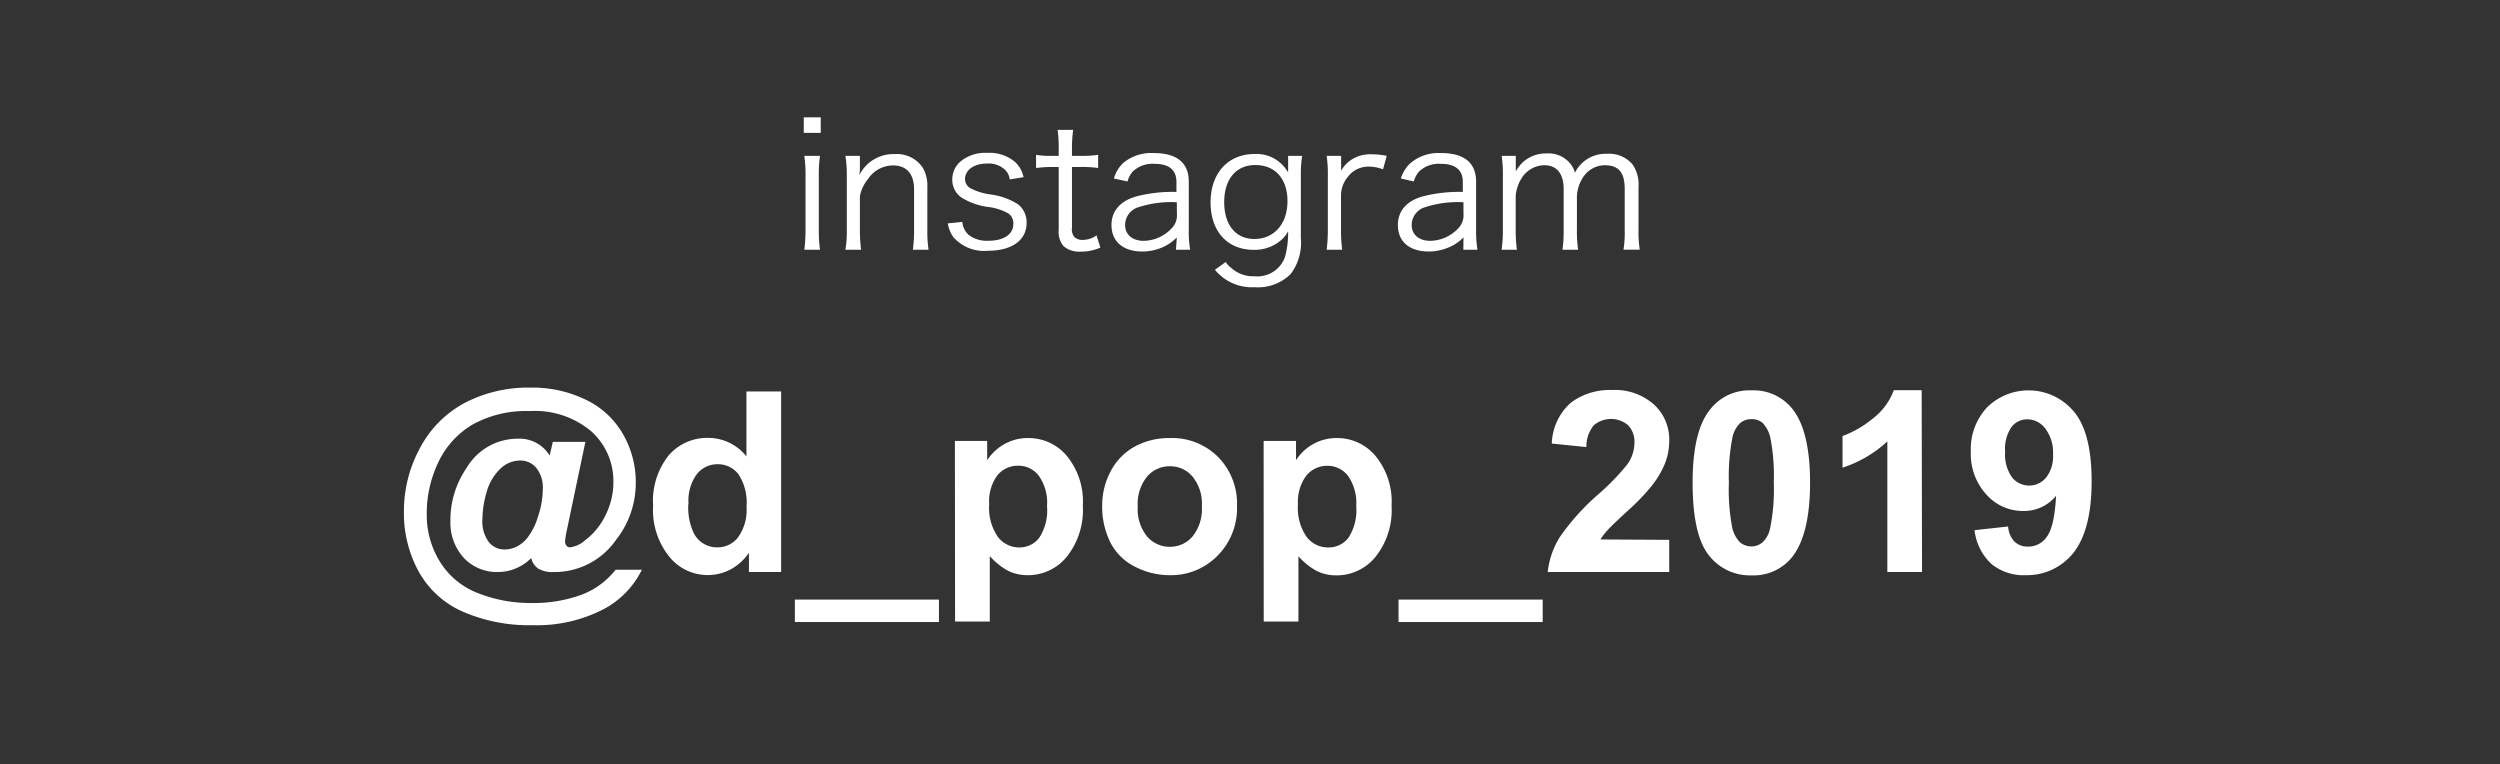
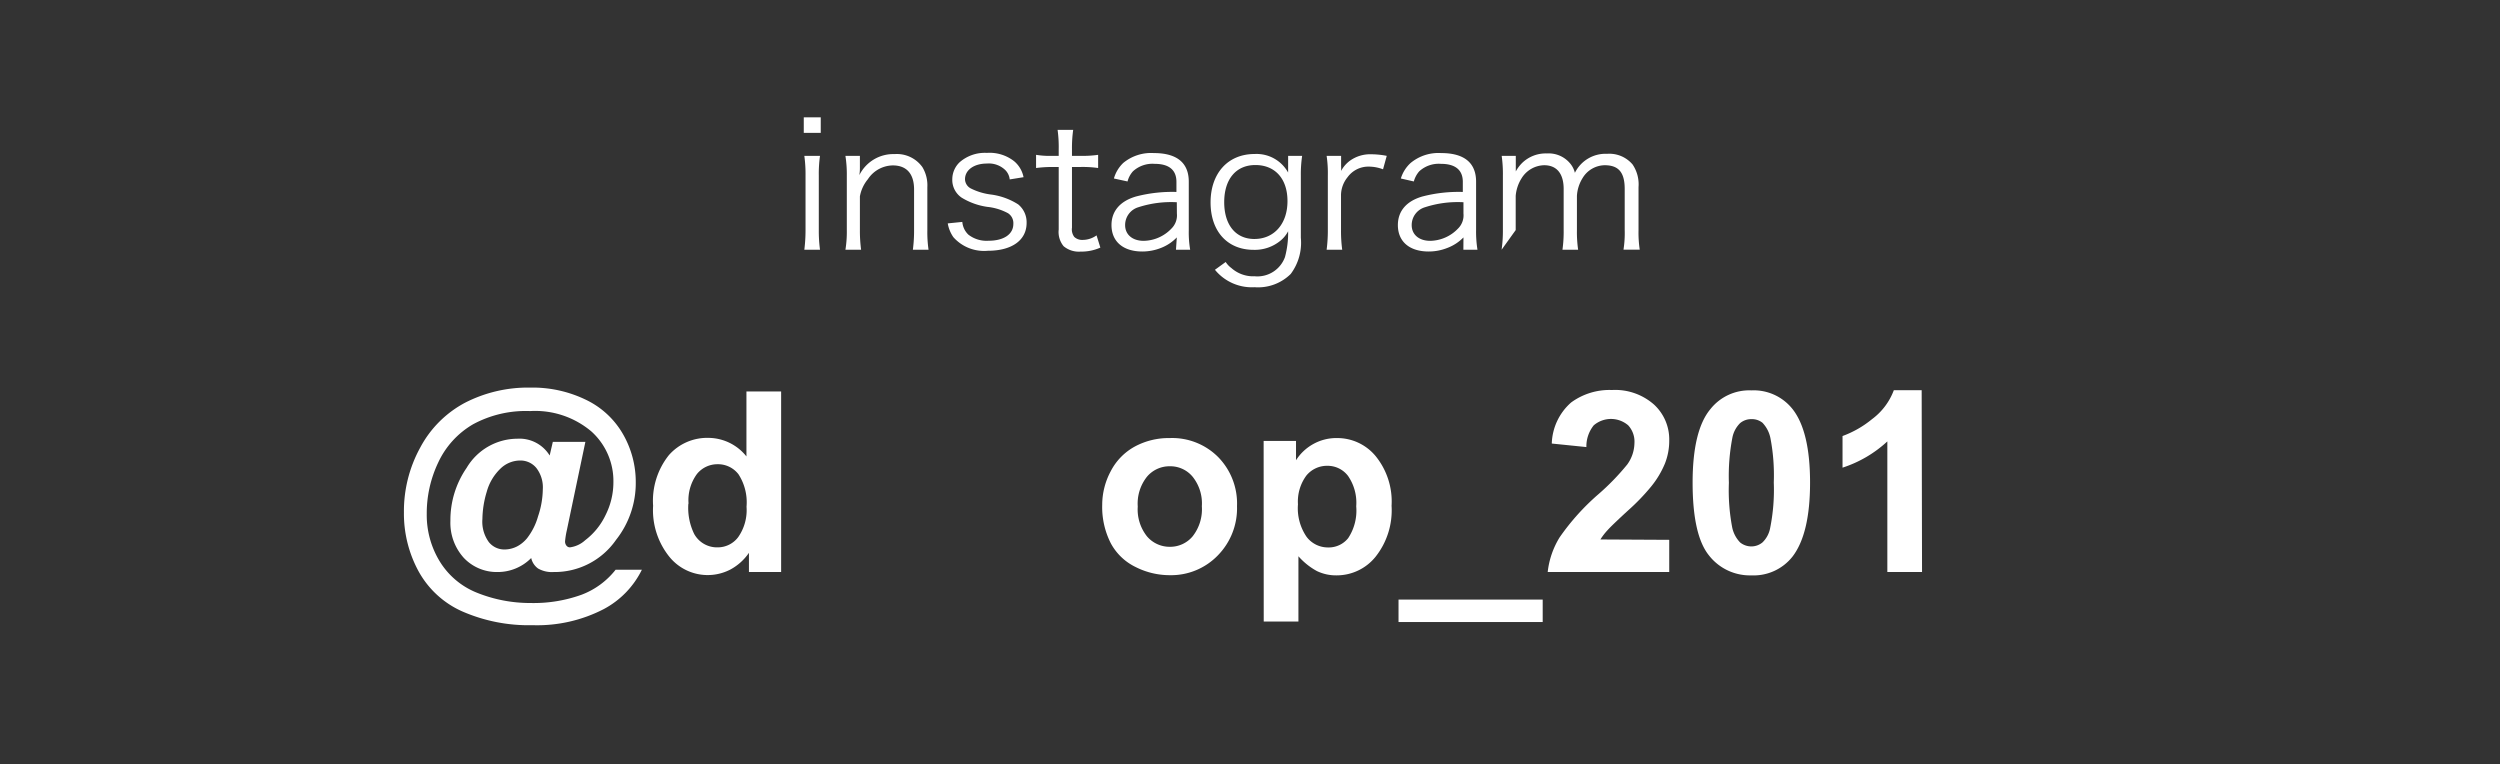
<svg xmlns="http://www.w3.org/2000/svg" viewBox="0 0 269.48 82.39">
  <rect x="0" y="0" width="269.48" height="82.39" fill="#333333" stroke="none" />
  <defs>
    <style>.cls-1{fill:none;}.cls-2{fill:#fff;}</style>
  </defs>
  <title>bt-twitter</title>
  <g id="レイヤー_2" data-name="レイヤー 2">
    <g id="デザイン案">
      <rect class="cls-1" width="269.48" height="82.39" rx="6.75" />
      <path class="cls-2" d="M66.36,61.41h2.83a9.57,9.57,0,0,1-4.08,4.23,15.59,15.59,0,0,1-7.69,1.75,17.86,17.86,0,0,1-7.58-1.48,10,10,0,0,1-4.75-4.38,13,13,0,0,1-1.55-6.29,14.24,14.24,0,0,1,1.76-7,11.66,11.66,0,0,1,4.85-4.84,14.83,14.83,0,0,1,7-1.62,13.16,13.16,0,0,1,6,1.31,9.15,9.15,0,0,1,4,3.7,10.35,10.35,0,0,1,1.38,5.25A9.87,9.87,0,0,1,66.4,58.2a8.06,8.06,0,0,1-6.72,3.46A3,3,0,0,1,58,61.28a1.88,1.88,0,0,1-.74-1.13,5.07,5.07,0,0,1-3.62,1.51A4.89,4.89,0,0,1,50,60.14a5.63,5.63,0,0,1-1.45-4,9.92,9.92,0,0,1,1.75-5.71,6.39,6.39,0,0,1,5.46-3.14,3.82,3.82,0,0,1,3.49,1.81l.34-1.47h3.51l-2,9.53a9,9,0,0,0-.19,1.17.71.71,0,0,0,.16.5.48.48,0,0,0,.36.17,3,3,0,0,0,1.65-.77,7.37,7.37,0,0,0,2.2-2.72,7.85,7.85,0,0,0,.84-3.52,7.19,7.19,0,0,0-2.37-5.48,9.39,9.39,0,0,0-6.61-2.2A11.93,11.93,0,0,0,51,45.73a9.29,9.29,0,0,0-3.77,4.14A12.73,12.73,0,0,0,46,55.42a9.58,9.58,0,0,0,1.41,5.11,8.31,8.31,0,0,0,4,3.36A15.35,15.35,0,0,0,57.21,65a15.18,15.18,0,0,0,5.47-.89A8.47,8.47,0,0,0,66.36,61.41ZM52,55.94a3.74,3.74,0,0,0,.69,2.49,2.14,2.14,0,0,0,1.69.8,3,3,0,0,0,1.43-.37,3.55,3.55,0,0,0,1-.84A6.86,6.86,0,0,0,58,55.65a9.34,9.34,0,0,0,.51-2.9,3.41,3.41,0,0,0-.7-2.31,2.21,2.21,0,0,0-1.76-.8,3.06,3.06,0,0,0-2.11.88A5.44,5.44,0,0,0,52.47,53,10.52,10.52,0,0,0,52,55.94Z" />
      <path class="cls-2" d="M84.2,61.66H80.73V59.59a5.69,5.69,0,0,1-2,1.8A5.31,5.31,0,0,1,72.14,60a8,8,0,0,1-1.74-5.48,7.88,7.88,0,0,1,1.7-5.46,5.49,5.49,0,0,1,4.26-1.86,5.27,5.27,0,0,1,4.1,2v-7H84.2Zm-10-7.37a6.4,6.4,0,0,0,.63,3.27A2.81,2.81,0,0,0,77.38,59a2.75,2.75,0,0,0,2.19-1.1,5.07,5.07,0,0,0,.9-3.28,5.56,5.56,0,0,0-.87-3.5,2.78,2.78,0,0,0-2.25-1.08,2.83,2.83,0,0,0-2.23,1.06A4.78,4.78,0,0,0,74.22,54.29Z" />
-       <path class="cls-2" d="M85.68,67.05V64.63h15.53v2.42Z" />
-       <path class="cls-2" d="M102.93,47.53h3.48v2.08a5.27,5.27,0,0,1,1.84-1.73,5.1,5.1,0,0,1,2.57-.66A5.36,5.36,0,0,1,115,49.15a7.75,7.75,0,0,1,1.72,5.37A8.06,8.06,0,0,1,115,60a5.38,5.38,0,0,1-4.19,2,4.75,4.75,0,0,1-2.12-.46,7.28,7.28,0,0,1-2-1.6V67h-3.74Zm3.7,6.83a5.44,5.44,0,0,0,.94,3.52,2.88,2.88,0,0,0,2.3,1.13A2.69,2.69,0,0,0,112,58a5.38,5.38,0,0,0,.86-3.43,5,5,0,0,0-.89-3.29,2.74,2.74,0,0,0-2.2-1.08,2.85,2.85,0,0,0-2.28,1.06A4.71,4.71,0,0,0,106.63,54.36Z" />
      <path class="cls-2" d="M118.81,54.4a7.69,7.69,0,0,1,.92-3.61,6.35,6.35,0,0,1,2.6-2.66,7.72,7.72,0,0,1,3.76-.91,7,7,0,0,1,5.25,2.08,7.16,7.16,0,0,1,2,5.26,7.25,7.25,0,0,1-2.07,5.31A7,7,0,0,1,126.11,62a8.13,8.13,0,0,1-3.7-.88,6,6,0,0,1-2.68-2.57A8.6,8.6,0,0,1,118.81,54.4Zm3.83.2a4.67,4.67,0,0,0,1,3.22,3.2,3.2,0,0,0,2.46,1.12,3.15,3.15,0,0,0,2.45-1.12,4.72,4.72,0,0,0,1-3.25,4.6,4.6,0,0,0-1-3.19,3.12,3.12,0,0,0-2.45-1.12,3.17,3.17,0,0,0-2.46,1.12A4.65,4.65,0,0,0,122.64,54.6Z" />
      <path class="cls-2" d="M136.21,47.53h3.49v2.08a5.16,5.16,0,0,1,1.83-1.73,5.1,5.1,0,0,1,2.57-.66,5.36,5.36,0,0,1,4.17,1.93A7.75,7.75,0,0,1,150,54.52a8.06,8.06,0,0,1-1.73,5.5,5.38,5.38,0,0,1-4.19,2,4.75,4.75,0,0,1-2.12-.46,7.28,7.28,0,0,1-2-1.6V67h-3.74Zm3.7,6.83a5.44,5.44,0,0,0,.94,3.52,2.88,2.88,0,0,0,2.3,1.13,2.68,2.68,0,0,0,2.17-1,5.37,5.37,0,0,0,.87-3.43,5.09,5.09,0,0,0-.89-3.29,2.76,2.76,0,0,0-2.21-1.08,2.87,2.87,0,0,0-2.28,1.06A4.71,4.71,0,0,0,139.91,54.36Z" />
      <path class="cls-2" d="M150.75,67.05V64.63h15.54v2.42Z" />
      <path class="cls-2" d="M179.93,58.19v3.47h-13.1a9,9,0,0,1,1.28-3.73,25,25,0,0,1,4.2-4.67,25.73,25.73,0,0,0,3.1-3.2,4.05,4.05,0,0,0,.77-2.29,2.6,2.6,0,0,0-.67-1.92,2.85,2.85,0,0,0-3.72,0,3.62,3.62,0,0,0-.79,2.34l-3.73-.38a6.13,6.13,0,0,1,2.09-4.43,7,7,0,0,1,4.39-1.34,6.33,6.33,0,0,1,4.53,1.56,5.1,5.1,0,0,1,1.65,3.87,6.66,6.66,0,0,1-.47,2.51,9.92,9.92,0,0,1-1.5,2.49A22.84,22.84,0,0,1,175.52,55c-1.18,1.08-1.93,1.8-2.24,2.15a6.6,6.6,0,0,0-.77,1Z" />
      <path class="cls-2" d="M188.78,42.08a5.34,5.34,0,0,1,4.43,2q1.9,2.4,1.9,7.94t-1.91,8a5.33,5.33,0,0,1-4.42,2,5.59,5.59,0,0,1-4.59-2.18q-1.74-2.19-1.74-7.81t1.91-7.92A5.34,5.34,0,0,1,188.78,42.08Zm0,3.1a1.85,1.85,0,0,0-1.21.43,3,3,0,0,0-.83,1.55,21.94,21.94,0,0,0-.38,4.88,21.42,21.42,0,0,0,.34,4.72,3.28,3.28,0,0,0,.87,1.71,1.92,1.92,0,0,0,1.21.43,1.88,1.88,0,0,0,1.21-.44,2.89,2.89,0,0,0,.82-1.55A20.92,20.92,0,0,0,191.2,52a21.19,21.19,0,0,0-.35-4.71,3.37,3.37,0,0,0-.87-1.72A1.82,1.82,0,0,0,188.78,45.18Z" />
      <path class="cls-2" d="M207.18,61.66h-3.74V47.58a13,13,0,0,1-4.83,2.83V47a10.9,10.9,0,0,0,3.18-1.82,6.86,6.86,0,0,0,2.35-3.12h3Z" />
-       <path class="cls-2" d="M212.84,57.15l3.62-.4a2.65,2.65,0,0,0,.69,1.64,2.08,2.08,0,0,0,1.48.53,2.41,2.41,0,0,0,2-1.06c.54-.71.88-2.18,1-4.42a4.44,4.44,0,0,1-3.52,1.64,5.25,5.25,0,0,1-4-1.78,6.47,6.47,0,0,1-1.67-4.62,6.58,6.58,0,0,1,1.76-4.78,6.37,6.37,0,0,1,9.36.48q1.91,2.29,1.9,7.54t-2,7.72A6.4,6.4,0,0,1,218.35,62a5.46,5.46,0,0,1-3.7-1.22A5.88,5.88,0,0,1,212.84,57.15ZM221.3,49a4.27,4.27,0,0,0-.83-2.8,2.43,2.43,0,0,0-1.92-1,2.13,2.13,0,0,0-1.72.82,4.14,4.14,0,0,0-.69,2.68,4.23,4.23,0,0,0,.75,2.77,2.37,2.37,0,0,0,3.67,0A3.71,3.71,0,0,0,221.3,49Z" />
      <path class="cls-2" d="M88.47,12.65v1.67H86.64V12.65Zm-.08,4.15a14,14,0,0,0-.13,2.12V24.8a15.27,15.27,0,0,0,.13,2.12H86.7a16.87,16.87,0,0,0,.13-2.12V18.92a14.31,14.31,0,0,0-.13-2.12Z" />
      <path class="cls-2" d="M91.13,26.92a12.2,12.2,0,0,0,.15-2.12V18.92a12.9,12.9,0,0,0-.15-2.12h1.56v1.27a4.72,4.72,0,0,1-.06.81,4.09,4.09,0,0,1,3.8-2.27,3.38,3.38,0,0,1,3,1.41,3.8,3.8,0,0,1,.53,2.16v4.64a13.15,13.15,0,0,0,.13,2.1H98.4a15.67,15.67,0,0,0,.13-2.12V20.42c0-1.69-.81-2.59-2.29-2.59a3.27,3.27,0,0,0-2.69,1.49,4,4,0,0,0-.86,1.85V24.8a15.67,15.67,0,0,0,.13,2.12Z" />
      <path class="cls-2" d="M103.73,23.92a2.14,2.14,0,0,0,.65,1.37,3.19,3.19,0,0,0,2.18.66c1.64,0,2.67-.7,2.67-1.81a1.27,1.27,0,0,0-.58-1.16,6,6,0,0,0-2.22-.68,7.25,7.25,0,0,1-2.78-1,2.31,2.31,0,0,1-1-2,2.54,2.54,0,0,1,.8-1.82,4.13,4.13,0,0,1,2.93-1,4.27,4.27,0,0,1,2.95.91,3,3,0,0,1,1,1.71l-1.49.24a1.68,1.68,0,0,0-.47-1,2.55,2.55,0,0,0-2-.71c-1.37,0-2.35.69-2.35,1.69a1.15,1.15,0,0,0,.64,1,6.68,6.68,0,0,0,2.09.64,7.17,7.17,0,0,1,3,1.07,2.48,2.48,0,0,1,.91,2c0,1.87-1.6,3-4.17,3a4.42,4.42,0,0,1-3.72-1.46,3.68,3.68,0,0,1-.61-1.49Z" />
      <path class="cls-2" d="M115.68,14a14.15,14.15,0,0,0-.13,2.09v.71h.9a12,12,0,0,0,1.92-.11v1.42a11.75,11.75,0,0,0-1.92-.11h-.9v6.54a1.34,1.34,0,0,0,.25,1,1.24,1.24,0,0,0,.92.32,2.58,2.58,0,0,0,1.48-.49l.41,1.32a5,5,0,0,1-2.12.43,2.55,2.55,0,0,1-1.84-.58,2.41,2.41,0,0,1-.53-1.8V18h-.75a13.45,13.45,0,0,0-1.69.11V16.69a8.87,8.87,0,0,0,1.69.11h.75v-.71A13.46,13.46,0,0,0,114,14Z" />
      <path class="cls-2" d="M126.85,25.59a4.72,4.72,0,0,1-1.72,1.14,5.46,5.46,0,0,1-2,.38c-2.06,0-3.32-1.07-3.32-2.85,0-1.51.94-2.6,2.68-3.09a15.54,15.54,0,0,1,4.32-.48V19.6c0-1.28-.8-1.94-2.36-1.94a3.11,3.11,0,0,0-2.33.81,2.6,2.6,0,0,0-.58,1.09l-1.47-.32a3.73,3.73,0,0,1,1-1.67,4.71,4.71,0,0,1,3.31-1.07c2.48,0,3.76,1.05,3.76,3.08v5.28a11.28,11.28,0,0,0,.15,2.06h-1.53Zm0-3.79a11.45,11.45,0,0,0-4.15.54,2,2,0,0,0-1.42,1.93c0,1,.77,1.69,2,1.69a4.22,4.22,0,0,0,3-1.33,2,2,0,0,0,.58-1.61Z" />
      <path class="cls-2" d="M132.12,28.24a2.43,2.43,0,0,0,.61.65,3.54,3.54,0,0,0,2.51.89,3.16,3.16,0,0,0,3.27-2.07,10,10,0,0,0,.34-2.78,3.3,3.3,0,0,1-.81,1,4.34,4.34,0,0,1-2.91,1c-2.83,0-4.64-2-4.64-5.11s1.84-5.22,4.75-5.22a3.89,3.89,0,0,1,3.61,2c0-.32,0-.47,0-.71V16.8h1.51a13.44,13.44,0,0,0-.14,2.1v6.73a5.61,5.61,0,0,1-1.09,3.9,5,5,0,0,1-3.9,1.43,5.14,5.14,0,0,1-4.27-1.88Zm3.09-2.48c2.14,0,3.57-1.64,3.57-4.08s-1.36-3.89-3.46-3.89-3.36,1.54-3.36,4S133.2,25.76,135.21,25.76Z" />
      <path class="cls-2" d="M149.08,18.25a4.37,4.37,0,0,0-1.52-.29,2.77,2.77,0,0,0-2.31,1.15,3.12,3.12,0,0,0-.7,1.88v3.83a15.17,15.17,0,0,0,.13,2.1H143a16,16,0,0,0,.13-2.12V18.92A12.84,12.84,0,0,0,143,16.8h1.56v1.07a5.06,5.06,0,0,1,0,.56,3.25,3.25,0,0,1,1-1.14,3.73,3.73,0,0,1,2.25-.66,8.77,8.77,0,0,1,1.67.17Z" />
      <path class="cls-2" d="M157.75,25.59A4.75,4.75,0,0,1,156,26.73a5.41,5.41,0,0,1-2,.38c-2.07,0-3.32-1.07-3.32-2.85,0-1.51.93-2.6,2.68-3.09a15.54,15.54,0,0,1,4.32-.48V19.6c0-1.28-.81-1.94-2.37-1.94a3.11,3.11,0,0,0-2.33.81,2.72,2.72,0,0,0-.58,1.09L151,19.24a3.73,3.73,0,0,1,1.05-1.67,4.7,4.7,0,0,1,3.3-1.07c2.48,0,3.76,1.05,3.76,3.08v5.28a12.24,12.24,0,0,0,.15,2.06h-1.52Zm0-3.79a11.41,11.41,0,0,0-4.15.54,2,2,0,0,0-1.43,1.93c0,1,.77,1.69,2,1.69a4.24,4.24,0,0,0,3-1.33,2,2,0,0,0,.58-1.61Z" />
-       <path class="cls-2" d="M161.86,26.92A14.59,14.59,0,0,0,162,24.8V18.92a14,14,0,0,0-.13-2.12h1.52v1c0,.1,0,.32,0,.68a3.91,3.91,0,0,1,.71-.94,3.65,3.65,0,0,1,2.65-1,3,3,0,0,1,2.43,1,2.47,2.47,0,0,1,.58,1.09,3.68,3.68,0,0,1,3.47-2.05,3.28,3.28,0,0,1,2.75,1.15,3.82,3.82,0,0,1,.64,2.44v4.64a12.43,12.43,0,0,0,.13,2.1H175a11.57,11.57,0,0,0,.13-2.12V20.37c0-1.79-.66-2.56-2.16-2.56a2.83,2.83,0,0,0-2.37,1.37,4.06,4.06,0,0,0-.62,1.94v3.7a13.49,13.49,0,0,0,.13,2.1h-1.69a13.86,13.86,0,0,0,.13-2.12V20.37c0-1.66-.75-2.56-2.1-2.56A2.94,2.94,0,0,0,164,19.24a4.18,4.18,0,0,0-.62,1.88V24.8a15.47,15.47,0,0,0,.13,2.12Z" />
+       <path class="cls-2" d="M161.86,26.92A14.59,14.59,0,0,0,162,24.8V18.92a14,14,0,0,0-.13-2.12h1.52v1c0,.1,0,.32,0,.68a3.91,3.91,0,0,1,.71-.94,3.65,3.65,0,0,1,2.65-1,3,3,0,0,1,2.43,1,2.47,2.47,0,0,1,.58,1.09,3.68,3.68,0,0,1,3.47-2.05,3.28,3.28,0,0,1,2.75,1.15,3.82,3.82,0,0,1,.64,2.44v4.64a12.43,12.43,0,0,0,.13,2.1H175a11.57,11.57,0,0,0,.13-2.12V20.37c0-1.79-.66-2.56-2.16-2.56a2.83,2.83,0,0,0-2.37,1.37,4.06,4.06,0,0,0-.62,1.94v3.7a13.49,13.49,0,0,0,.13,2.1h-1.69a13.86,13.86,0,0,0,.13-2.12V20.37c0-1.66-.75-2.56-2.1-2.56A2.94,2.94,0,0,0,164,19.24a4.18,4.18,0,0,0-.62,1.88V24.8Z" />
    </g>
  </g>
</svg>